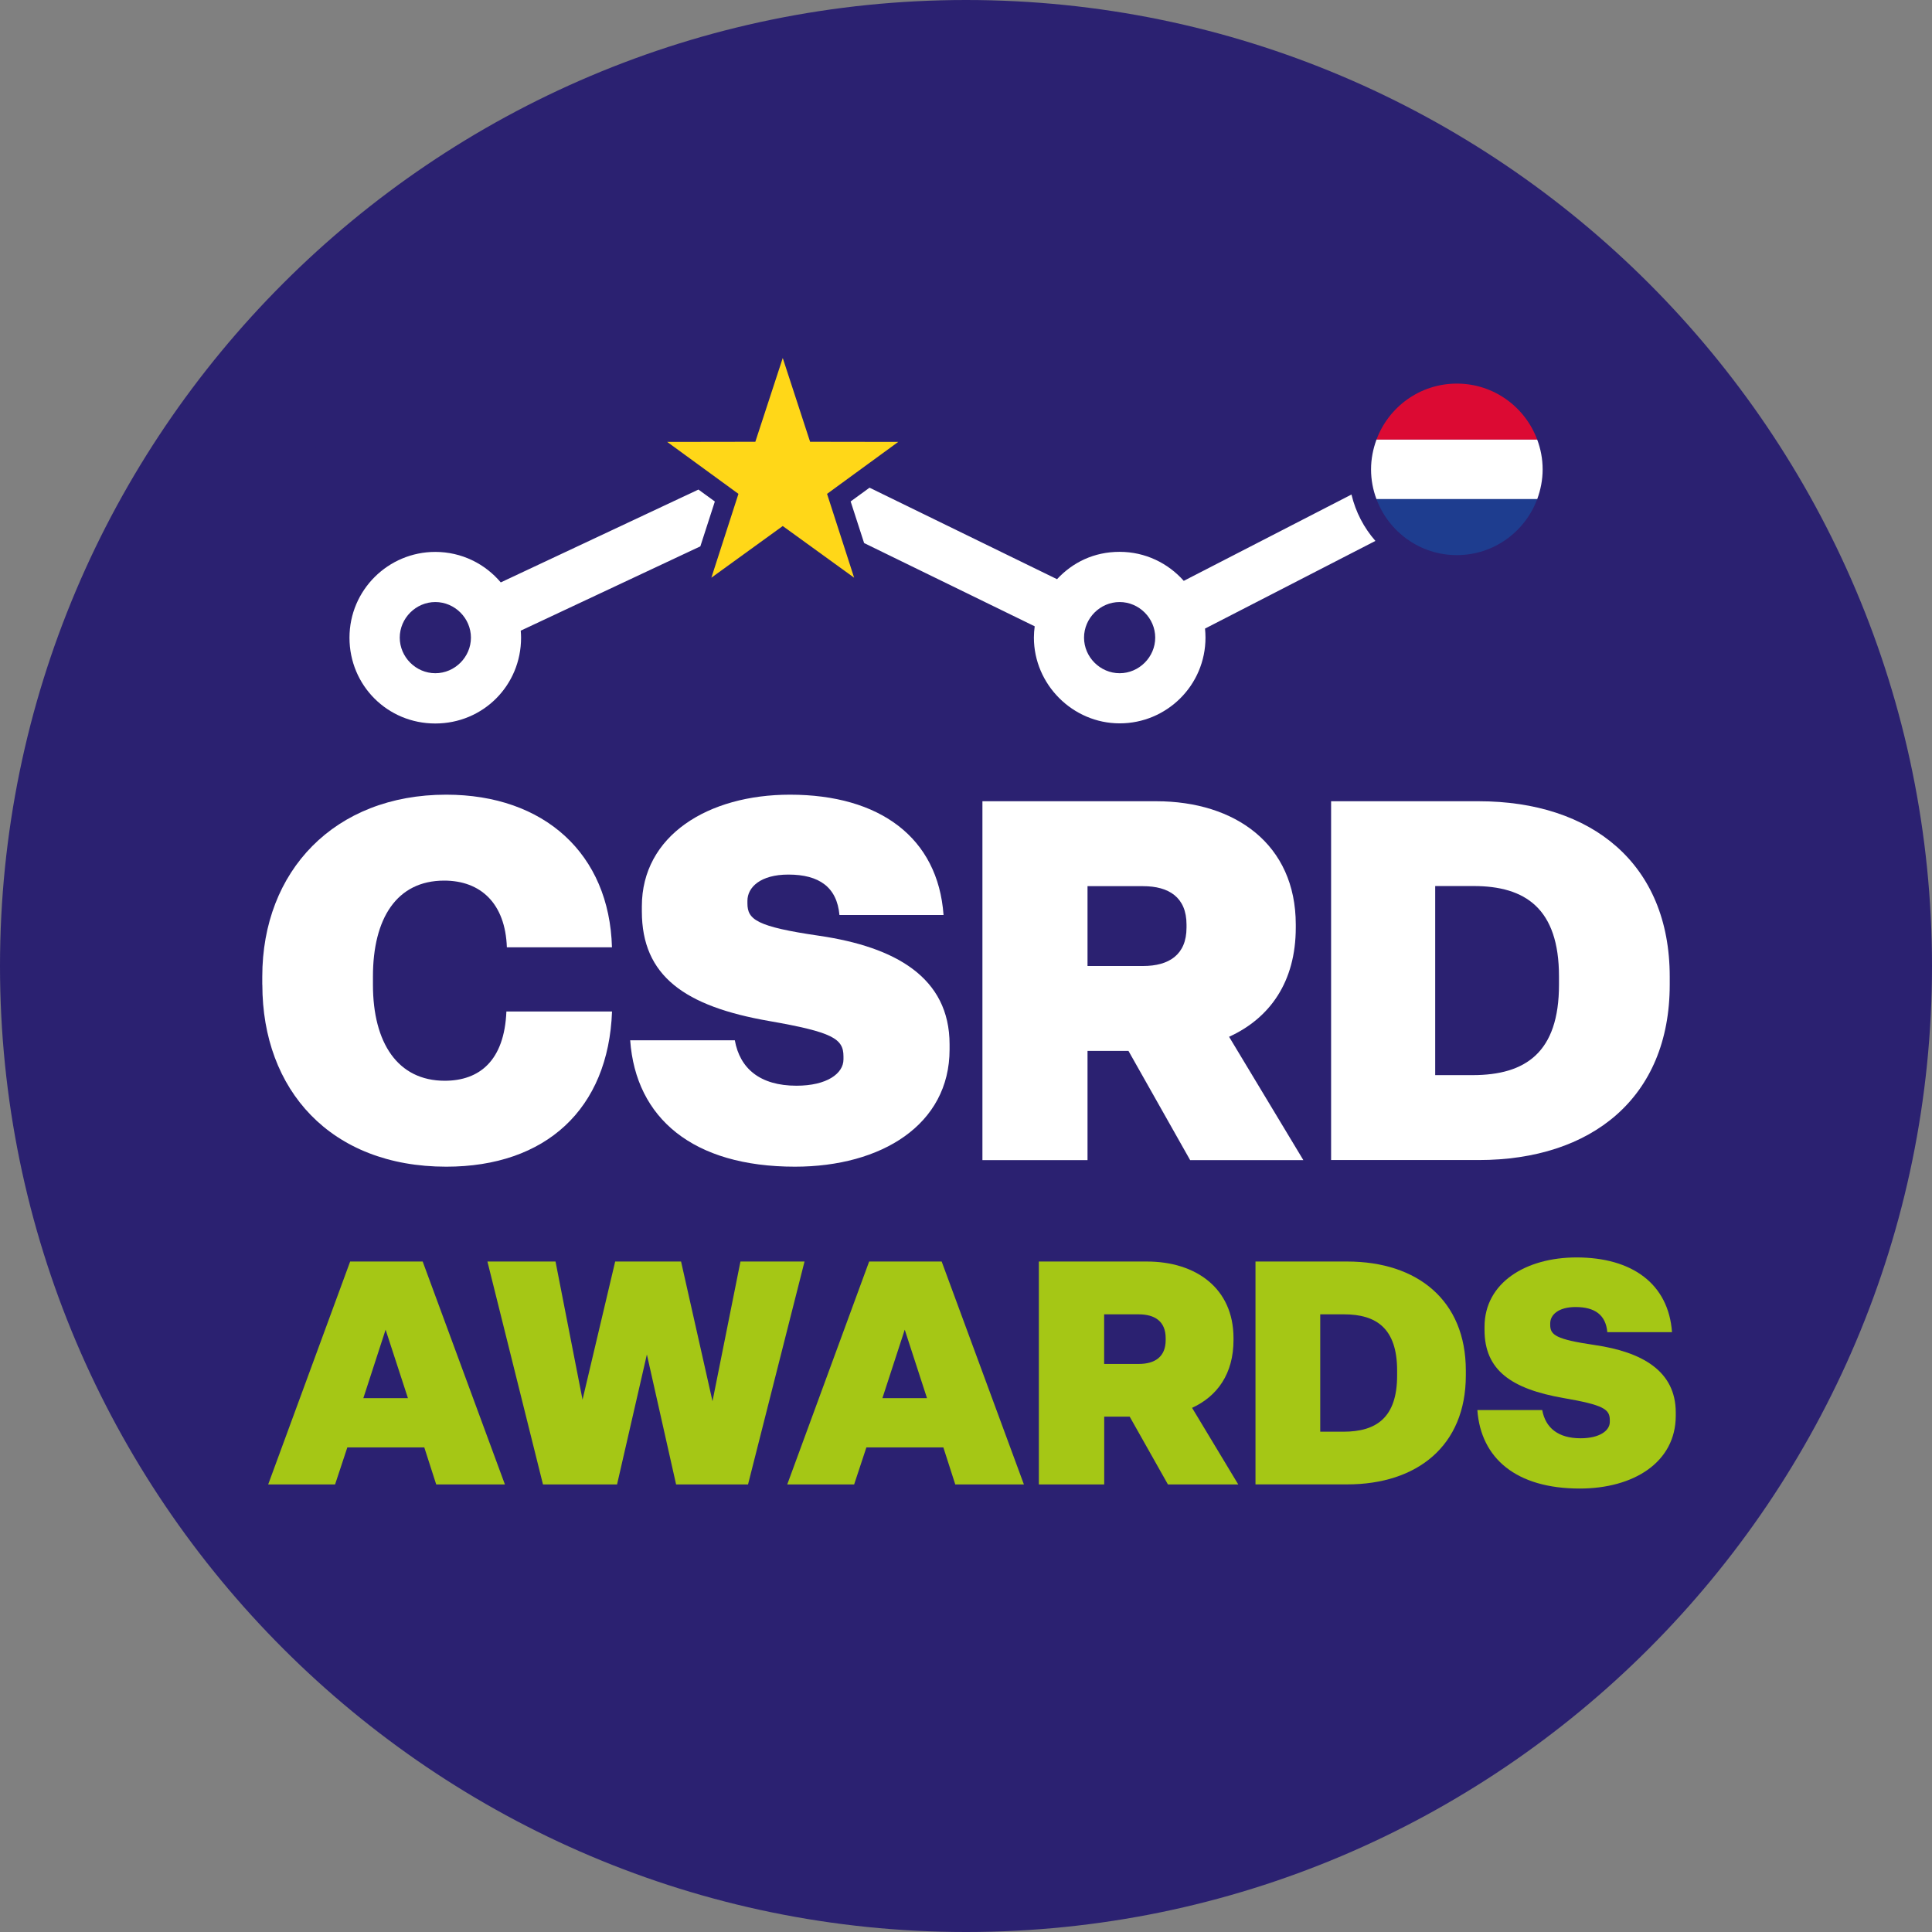
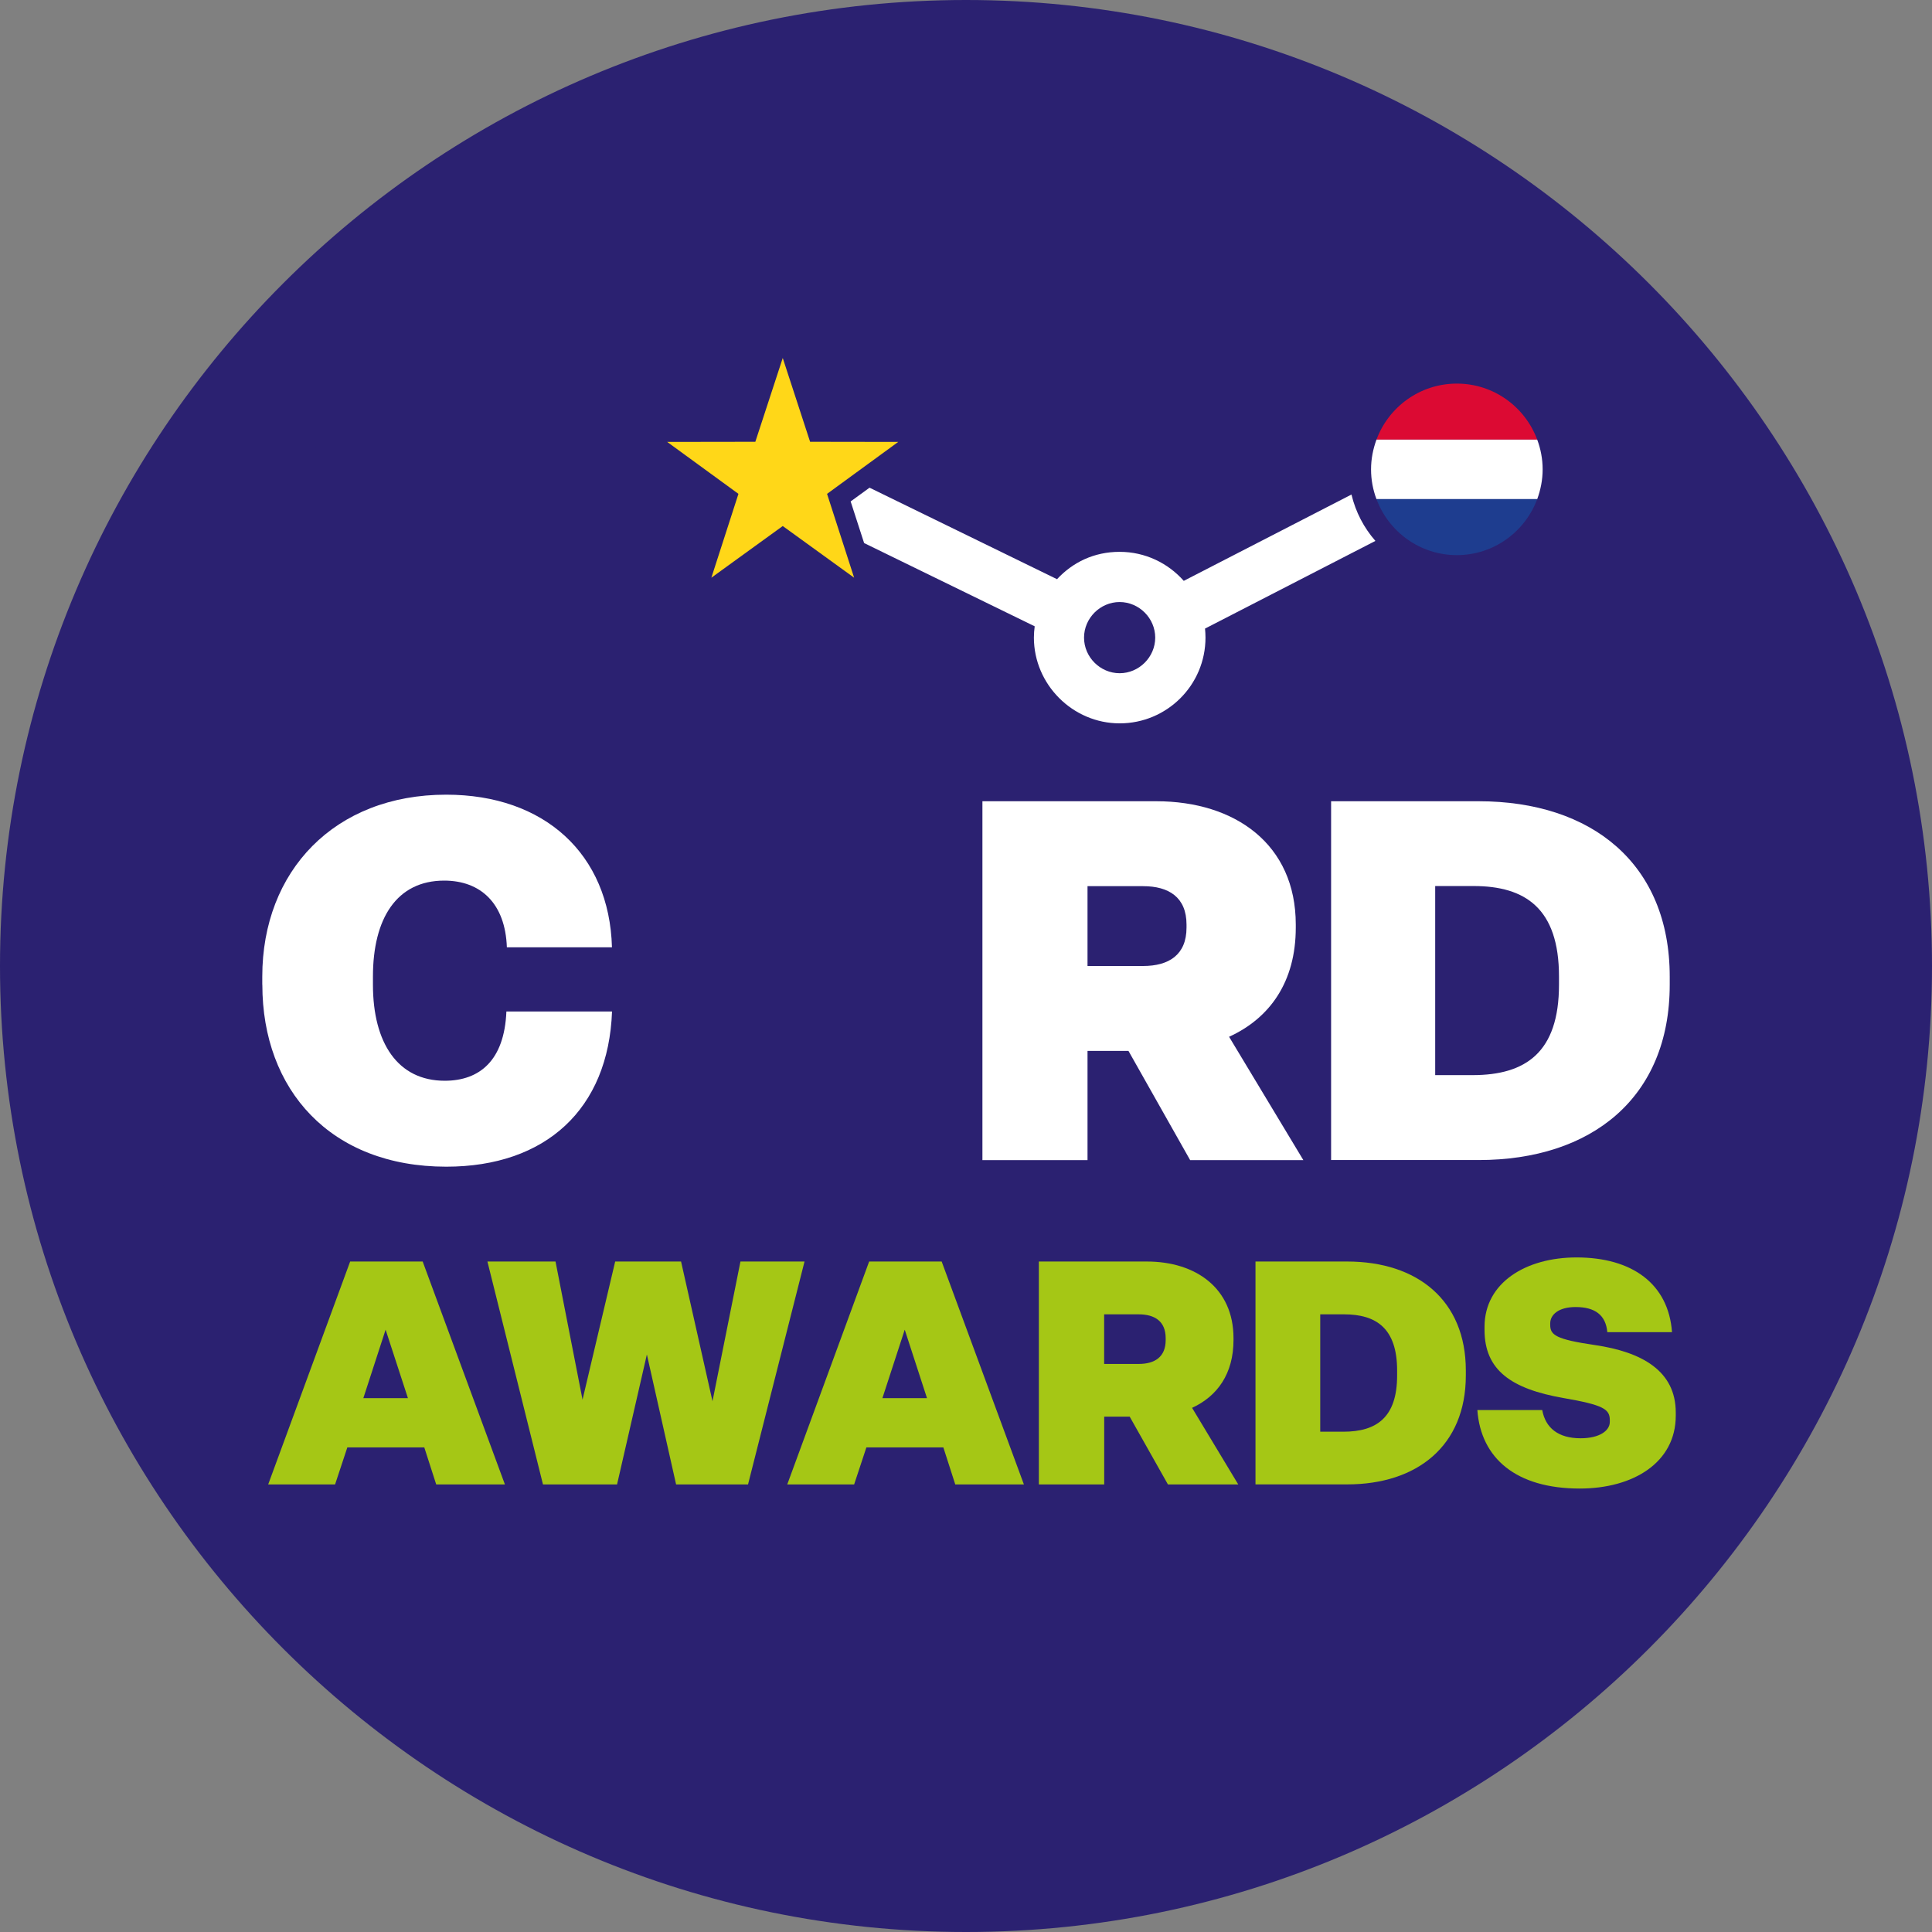
<svg xmlns="http://www.w3.org/2000/svg" id="Laag_2" data-name="Laag 2" viewBox="0 0 288.24 288.24">
  <rect x="0" y="0" width="288.24" height="288.24" fill="#808080" stroke="none" />
  <defs>
    <style> .cls-1 { fill: #dc0a33; } .cls-1, .cls-2, .cls-3, .cls-4, .cls-5, .cls-6 { stroke-width: 0px; } .cls-2 { fill: #2b2171; } .cls-3 { fill: #ffd718; } .cls-4 { fill: #1e3d8f; } .cls-5 { fill: #fff; } .cls-6 { fill: #a5c715; } </style>
  </defs>
  <g id="Laag_1-2" data-name="Laag 1">
    <g>
      <g>
        <rect class="cls-2" x="10" y="10" width="268.24" height="268.24" rx="134.12" ry="134.12" />
        <path class="cls-2" d="M144.12,288.24C64.65,288.24,0,223.58,0,144.12S64.65,0,144.12,0s144.12,64.65,144.12,144.12-64.65,144.12-144.12,144.12ZM144.12,20c-68.44,0-124.12,55.68-124.12,124.12s55.68,124.12,124.12,124.12,124.12-55.68,124.12-124.12S212.56,20,144.12,20Z" />
      </g>
      <g>
        <g>
          <path class="cls-5" d="M39.13,146.91v-1.21c0-15.76,10.78-27.14,27.44-27.14,14.63,0,24.35,8.82,24.73,22.77h-15.68c-.23-6.56-3.92-9.95-9.35-9.95-7.09,0-10.63,5.65-10.63,14.32v1.21c0,8.67,3.69,14.33,10.71,14.33,5.2,0,8.9-3.02,9.2-10.33h15.76c-.53,14.55-9.88,23.15-24.73,23.15-17.27,0-27.44-11.46-27.44-27.14Z" />
-           <path class="cls-5" d="M94.02,155.2h15.61c.75,4.22,3.77,6.78,9.2,6.78,4.52,0,7.01-1.81,7.01-3.92v-.45c0-2.64-1.58-3.62-11.08-5.28-12.59-2.19-19-6.71-19-16.36v-.75c0-10.56,9.88-16.66,22.09-16.66,13.42,0,22.09,6.41,22.92,17.95h-15.53c-.38-4.15-3.02-6.03-7.62-6.03-4.15,0-6.11,1.88-6.11,3.92v.38c0,2.41,1.36,3.47,10.71,4.83,11.31,1.66,19.45,6.18,19.45,16.21v.75c0,11.23-10.18,17.49-23.07,17.49-15.23,0-23.75-7.24-24.58-18.85Z" />
          <path class="cls-5" d="M146.57,173.07v-53.53h25.94c11.76,0,20.81,6.41,20.81,18.4v.45c0,8.07-3.84,13.5-9.95,16.29l11.08,18.4h-16.89l-9.2-16.29h-6.11v16.29h-15.68ZM162.25,144.12h8.29c3.84,0,6.48-1.66,6.48-5.73v-.45c0-4.07-2.64-5.73-6.48-5.73h-8.29v11.91Z" />
          <path class="cls-5" d="M198.59,173.07v-53.53h22.02c16.89,0,28.5,9.35,28.5,26.16v1.21c0,16.89-11.69,26.16-28.5,26.16h-22.02ZM214.12,160.4h5.58c7.92,0,12.89-3.39,12.89-13.5v-1.21c0-10.18-5.05-13.5-12.74-13.5h-5.73v28.2Z" />
        </g>
        <g>
          <path class="cls-6" d="M65.08,221.47l-1.78-5.53h-11.48l-1.83,5.53h-9.98l12.23-33.26h10.82l12.27,33.26h-10.26ZM54.21,208.59h6.65l-3.33-10.21-3.32,10.21Z" />
          <path class="cls-6" d="M81.01,221.47l-8.29-33.26h10.16l4.03,20.61,4.87-20.61h9.83l4.69,20.84,4.17-20.84h9.56l-8.43,33.26h-10.73l-4.36-19.39-4.45,19.39h-11.05Z" />
          <path class="cls-6" d="M142.52,221.47l-1.78-5.53h-11.48l-1.83,5.53h-9.98l12.22-33.26h10.82l12.27,33.26h-10.26ZM131.65,208.59h6.65l-3.32-10.21-3.33,10.21Z" />
          <path class="cls-6" d="M154.99,221.47v-33.26h16.11c7.31,0,12.93,3.98,12.93,11.43v.28c0,5.01-2.39,8.38-6.18,10.12l6.89,11.43h-10.49l-5.71-10.12h-3.8v10.12h-9.74ZM164.73,203.49h5.15c2.39,0,4.03-1.03,4.03-3.56v-.28c0-2.53-1.64-3.56-4.03-3.56h-5.15v7.4Z" />
          <path class="cls-6" d="M187.31,221.47v-33.26h13.68c10.49,0,17.7,5.81,17.7,16.25v.75c0,10.49-7.26,16.25-17.7,16.25h-13.68ZM196.96,213.6h3.47c4.92,0,8.01-2.11,8.01-8.38v-.75c0-6.32-3.14-8.38-7.91-8.38h-3.56v17.52Z" />
          <path class="cls-6" d="M220.39,210.37h9.7c.47,2.62,2.34,4.21,5.72,4.21,2.81,0,4.36-1.12,4.36-2.44v-.28c0-1.64-.98-2.25-6.89-3.28-7.82-1.36-11.8-4.17-11.8-10.16v-.47c0-6.56,6.14-10.35,13.73-10.35,8.34,0,13.72,3.98,14.24,11.15h-9.65c-.23-2.58-1.87-3.75-4.73-3.75-2.58,0-3.79,1.17-3.79,2.44v.23c0,1.5.84,2.15,6.65,3,7.02,1.03,12.08,3.84,12.08,10.07v.47c0,6.98-6.32,10.87-14.33,10.87-9.46,0-14.75-4.5-15.27-11.71Z" />
        </g>
        <g>
          <g>
            <path class="cls-1" d="M217.35,57.23c-5.5,0-10.18,3.48-11.99,8.36h23.98c-1.81-4.87-6.48-8.36-11.99-8.36Z" />
            <path class="cls-5" d="M205.36,74.47h23.98c.51-1.39.81-2.88.81-4.44s-.29-3.05-.81-4.44h-23.98c-.51,1.39-.81,2.88-.81,4.44s.29,3.06.81,4.44Z" />
            <path class="cls-4" d="M217.35,82.82c5.5,0,10.18-3.48,11.99-8.36h-23.98c1.81,4.87,6.48,8.36,11.99,8.36Z" />
          </g>
          <polygon class="cls-3" points="106.13 86.19 116.78 78.48 127.43 86.19 123.39 73.68 134.01 65.93 120.86 65.91 116.78 53.41 112.69 65.91 99.54 65.93 110.17 73.68 106.13 86.19" />
-           <path class="cls-5" d="M104.49,81.5l2.16-6.68-2.45-1.78-29.49,13.85c-2.34-2.77-5.83-4.55-9.77-4.55-7,0-12.8,5.67-12.8,12.8s5.67,12.8,12.8,12.8,12.8-5.67,12.8-12.8c0-.35-.02-.7-.05-1.05l26.8-12.58ZM64.95,100.44c-2.9,0-5.31-2.41-5.31-5.31s2.41-5.31,5.31-5.31,5.31,2.41,5.31,5.31-2.41,5.31-5.31,5.31Z" />
          <path class="cls-5" d="M205.2,80.7c-1.71-1.95-2.95-4.31-3.57-6.92l-25.02,12.88c-2.34-2.64-5.74-4.33-9.57-4.33s-7,1.57-9.34,4.08l-27.97-13.65-2.82,2.05,2.01,6.21,25.45,12.42c-.07.55-.12,1.11-.12,1.68,0,7,5.79,12.8,12.8,12.8s12.8-5.67,12.8-12.8c0-.45-.03-.9-.07-1.34l25.44-13.09ZM167.04,100.44c-2.9,0-5.31-2.41-5.31-5.31s2.41-5.31,5.31-5.31,5.31,2.41,5.31,5.31-2.41,5.31-5.31,5.31Z" />
        </g>
      </g>
    </g>
  </g>
</svg>